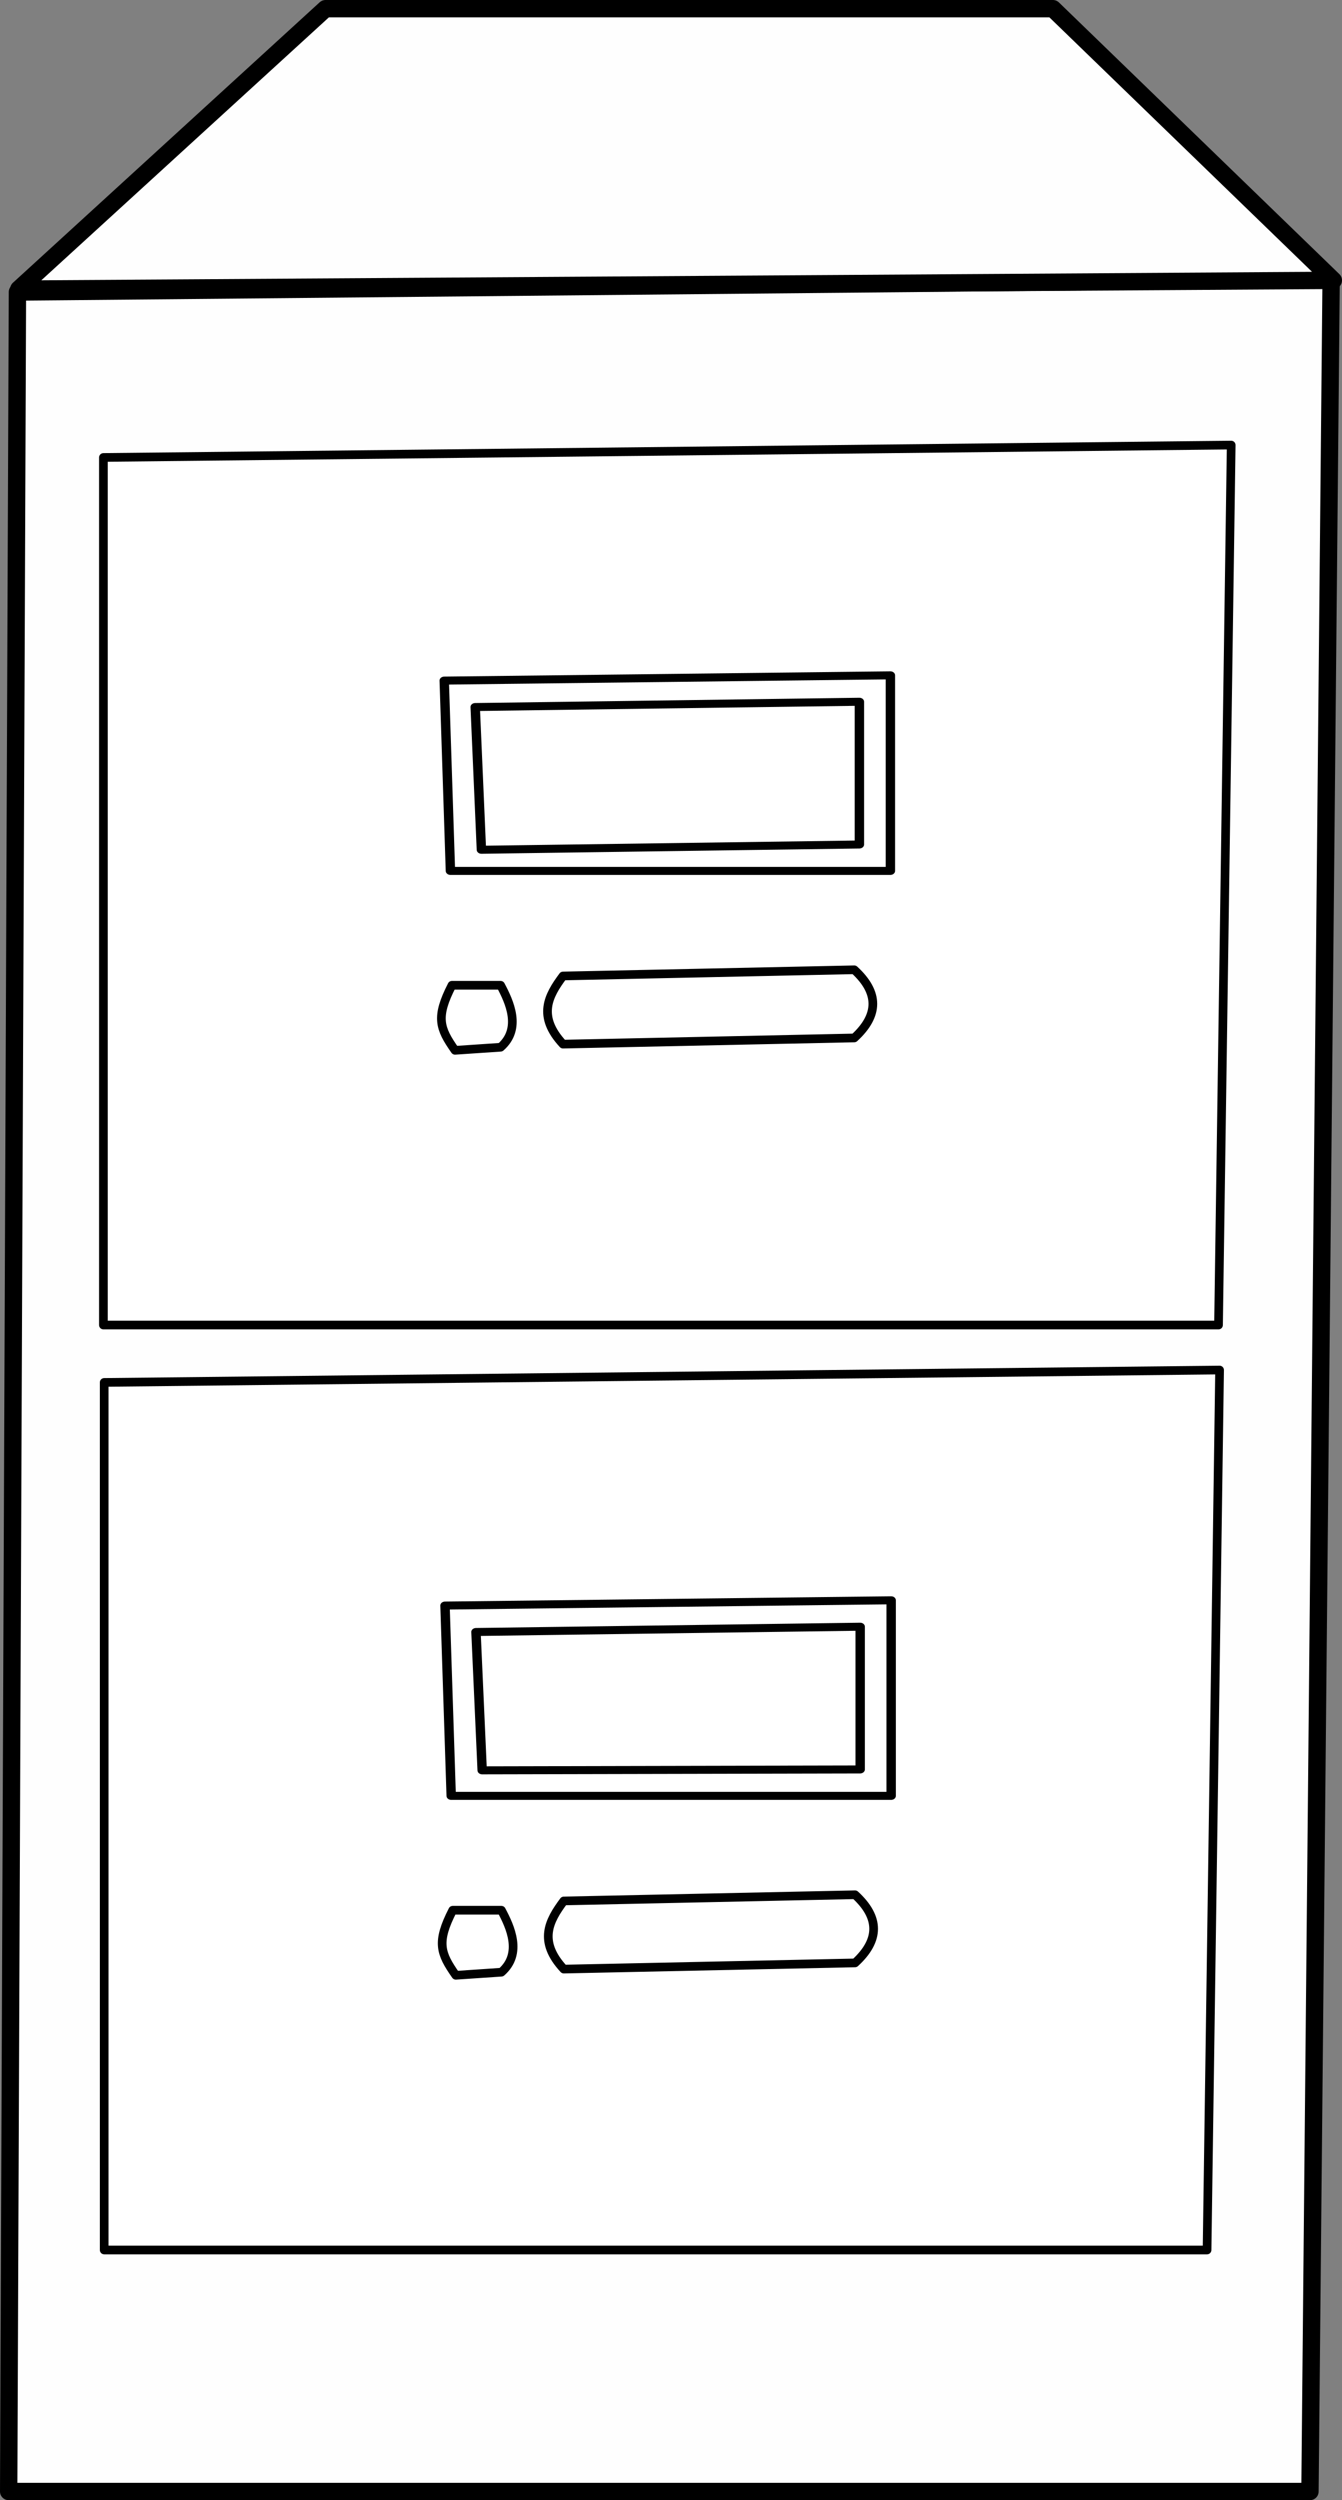
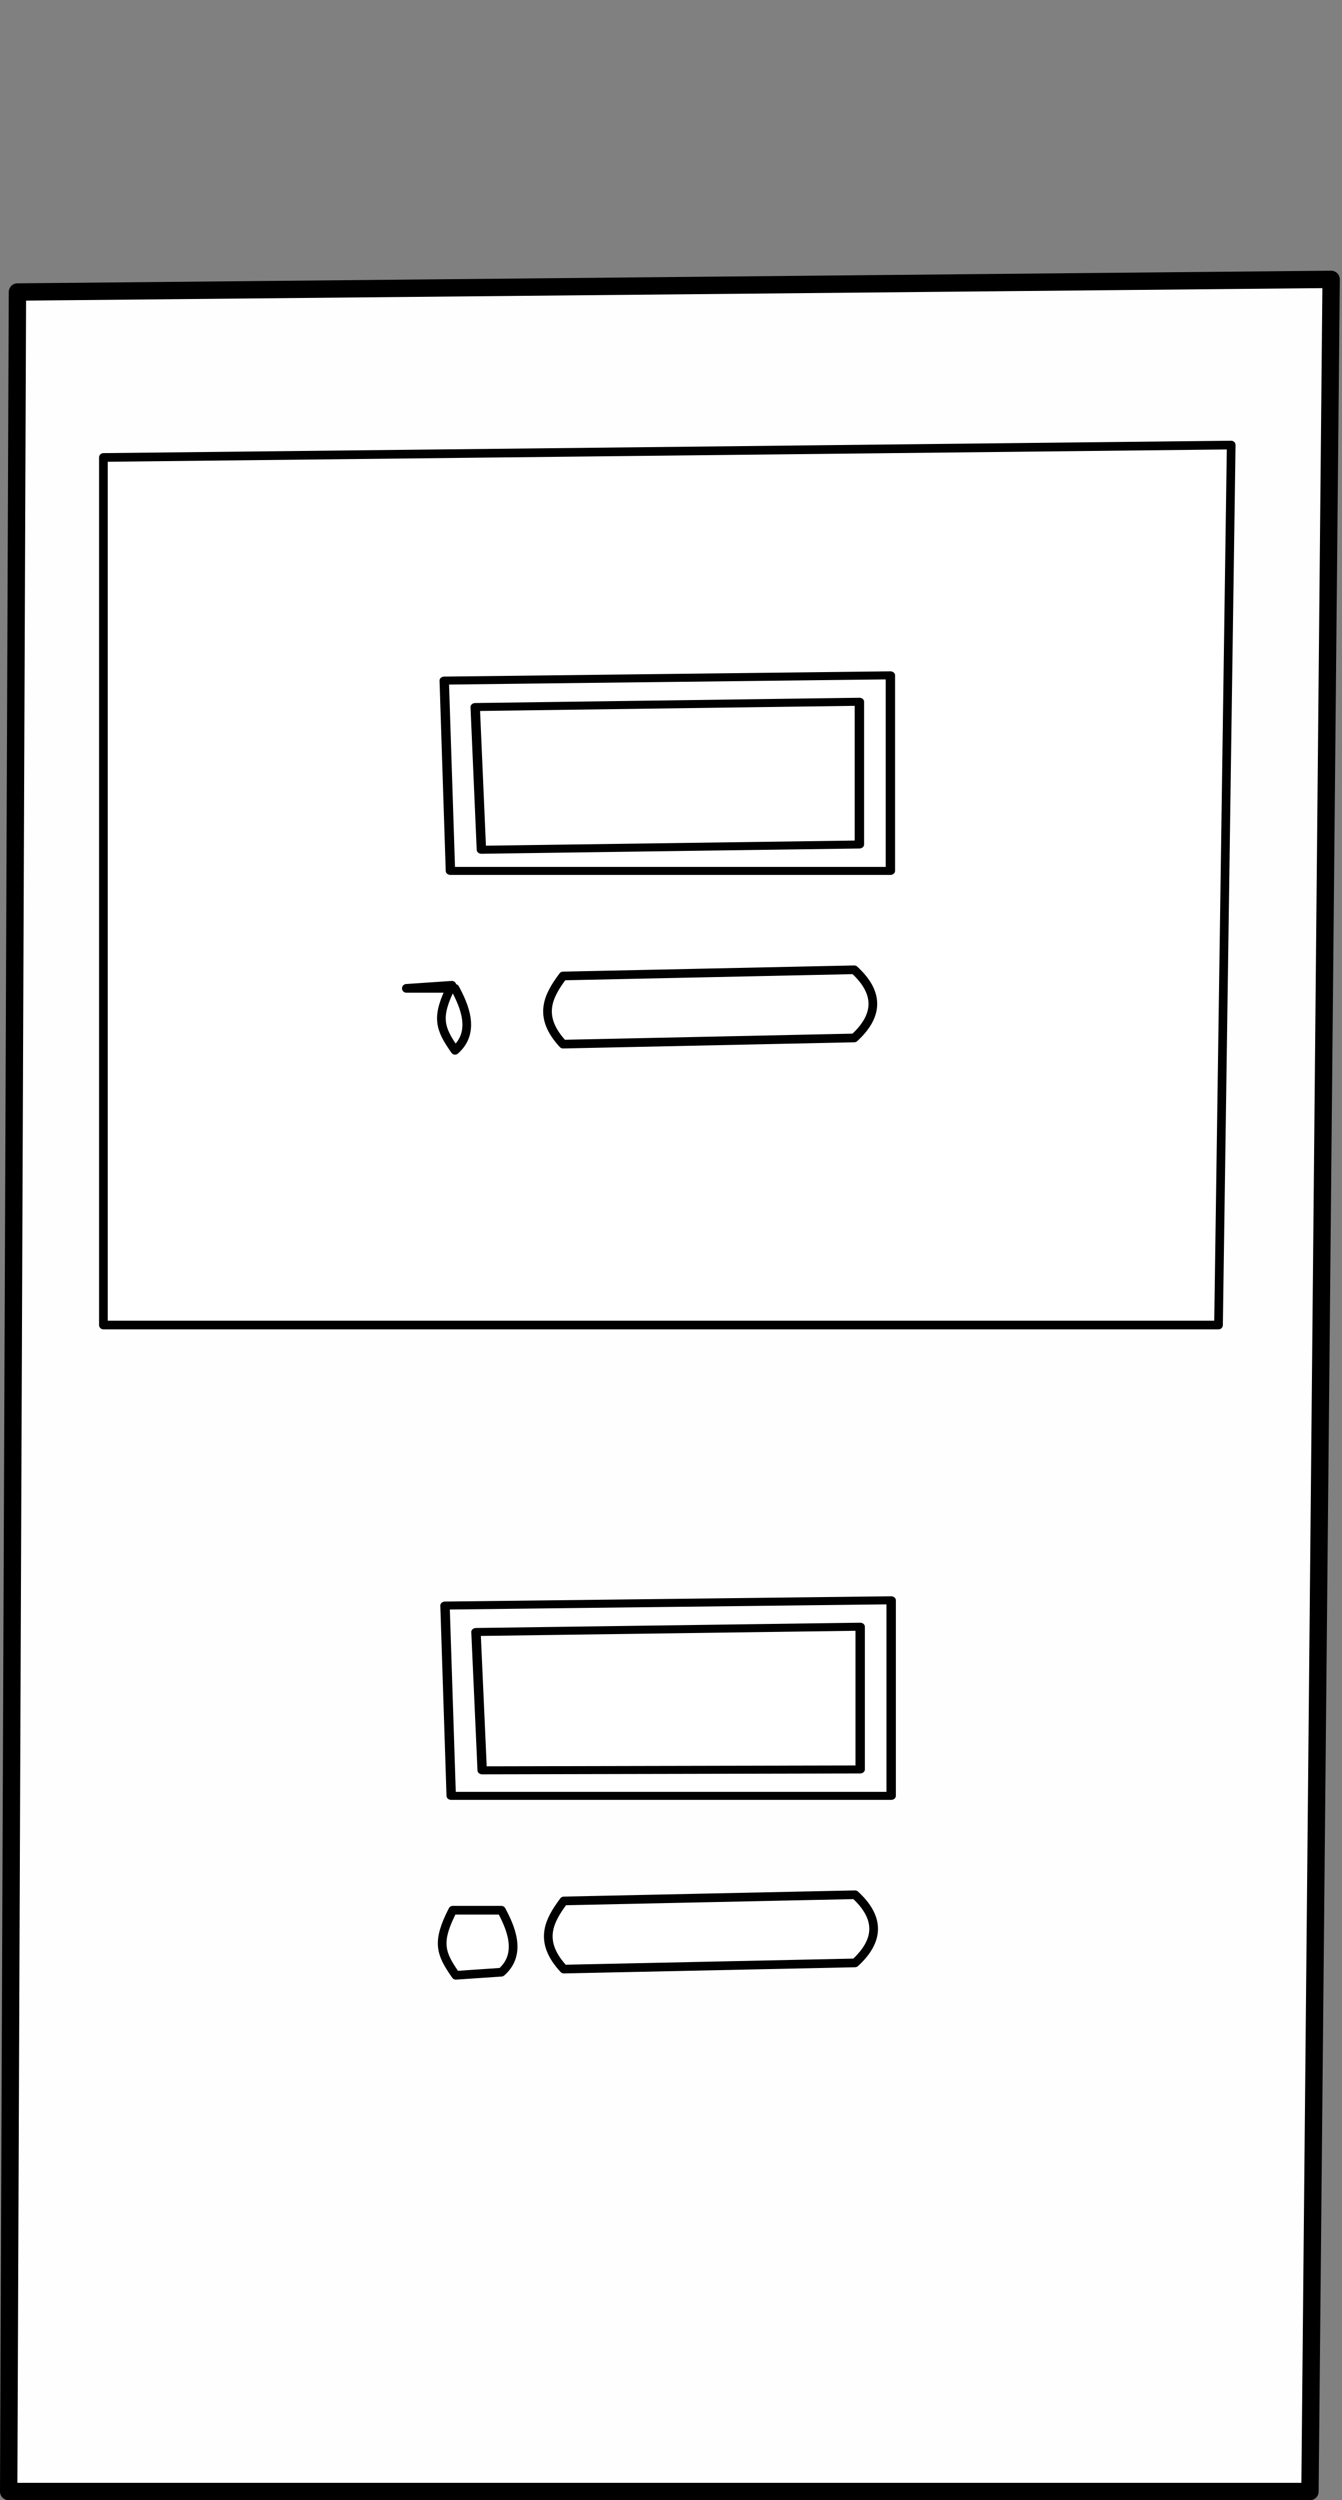
<svg xmlns="http://www.w3.org/2000/svg" viewBox="0 0 154.692 288.181">
  <rect x="0" y="0" width="154.692" height="288.181" fill="#808080" stroke="none" />
  <g transform="translate(-283.704,-405.875)">
    <path d="m285.714,439.534-1.01,253.522h150l2.439-254.979-151.429,1.457z" fill="#fff" fill-opacity=".992" stroke="#000" stroke-linecap="round" stroke-linejoin="round" stroke-width="2" />
-     <path d="m295.714,565.219v100l127.127-1e-005 1.445-101.429-128.571,1.429z" fill="#fff" fill-opacity=".992" stroke="#000" stroke-linecap="round" stroke-linejoin="round" />
    <path d="m348.694,624.985c-1.701,2.279-2.984,4.641 0,7.857l33.571-.714c2.857-2.619 2.857-5.238 0-7.857l-33.571.714z" fill="#fff" fill-opacity=".992" stroke="#000" stroke-linecap="round" stroke-linejoin="round" />
    <g transform="matrix(1,0,0,.853,0,86.874)">
      <path d="m335,590.934 .714,25.714 50.714-1e-005v-26.429l-51.429.714z" fill="#fff" fill-opacity=".992" stroke="#000" stroke-linecap="round" stroke-linejoin="round" stroke-width="1.083" />
      <path d="m338.571,594.505 .714,18.693 43.571-.122v-19.286l-44.286.714z" fill="#fff" fill-opacity=".992" stroke="#000" stroke-linecap="round" stroke-linejoin="round" stroke-width="1.083" />
    </g>
    <path d="m335.888,626.056c-1.875,3.669-1.44,4.946.357,7.5l5.255-.357c2.449-2.143 1.02-5.238 0-7.143h-5.612z" fill="#fff" fill-opacity=".992" stroke="#000" stroke-linecap="round" stroke-linejoin="round" />
    <path d="m295.624,458.604v100l128.539-1e-005 1.461-101.429-130,1.429z" fill="#fff" fill-opacity=".992" stroke="#000" stroke-linecap="round" stroke-linejoin="round" />
    <path d="m348.604,518.37c-1.701,2.279-2.984,4.641 0,7.857l33.571-.714c2.857-2.619 2.857-5.238 0-7.857l-33.571.714z" fill="#fff" fill-opacity=".992" stroke="#000" stroke-linecap="round" stroke-linejoin="round" />
    <g transform="matrix(1,0,0,.853,-8.9830905e-2,-19.741)">
      <path d="m335,590.934 .714,25.714 50.714-1e-005v-26.429l-51.429.714z" fill="#fff" fill-opacity=".992" stroke="#000" stroke-linecap="round" stroke-linejoin="round" stroke-width="1.083" />
      <path d="m338.571,594.505 .714,19.286 43.571-.714v-19.286l-44.286.714z" fill="#fff" fill-opacity=".992" stroke="#000" stroke-linecap="round" stroke-linejoin="round" stroke-width="1.083" />
    </g>
-     <path d="m335.798,519.441c-1.875,3.669-1.44,4.946.357,7.5l5.255-.357c2.449-2.143 1.02-5.238 0-7.143h-5.612z" fill="#fff" fill-opacity=".992" stroke="#000" stroke-linecap="round" stroke-linejoin="round" />
-     <path d="m285.873,439.2 35.355-32.325 83.843,1e-005 32.325,31.315-151.523,1.01z" fill="#fff" fill-opacity=".992" stroke="#000" stroke-linecap="round" stroke-linejoin="round" stroke-width="2" />
+     <path d="m335.798,519.441c-1.875,3.669-1.44,4.946.357,7.5c2.449-2.143 1.02-5.238 0-7.143h-5.612z" fill="#fff" fill-opacity=".992" stroke="#000" stroke-linecap="round" stroke-linejoin="round" />
  </g>
</svg>